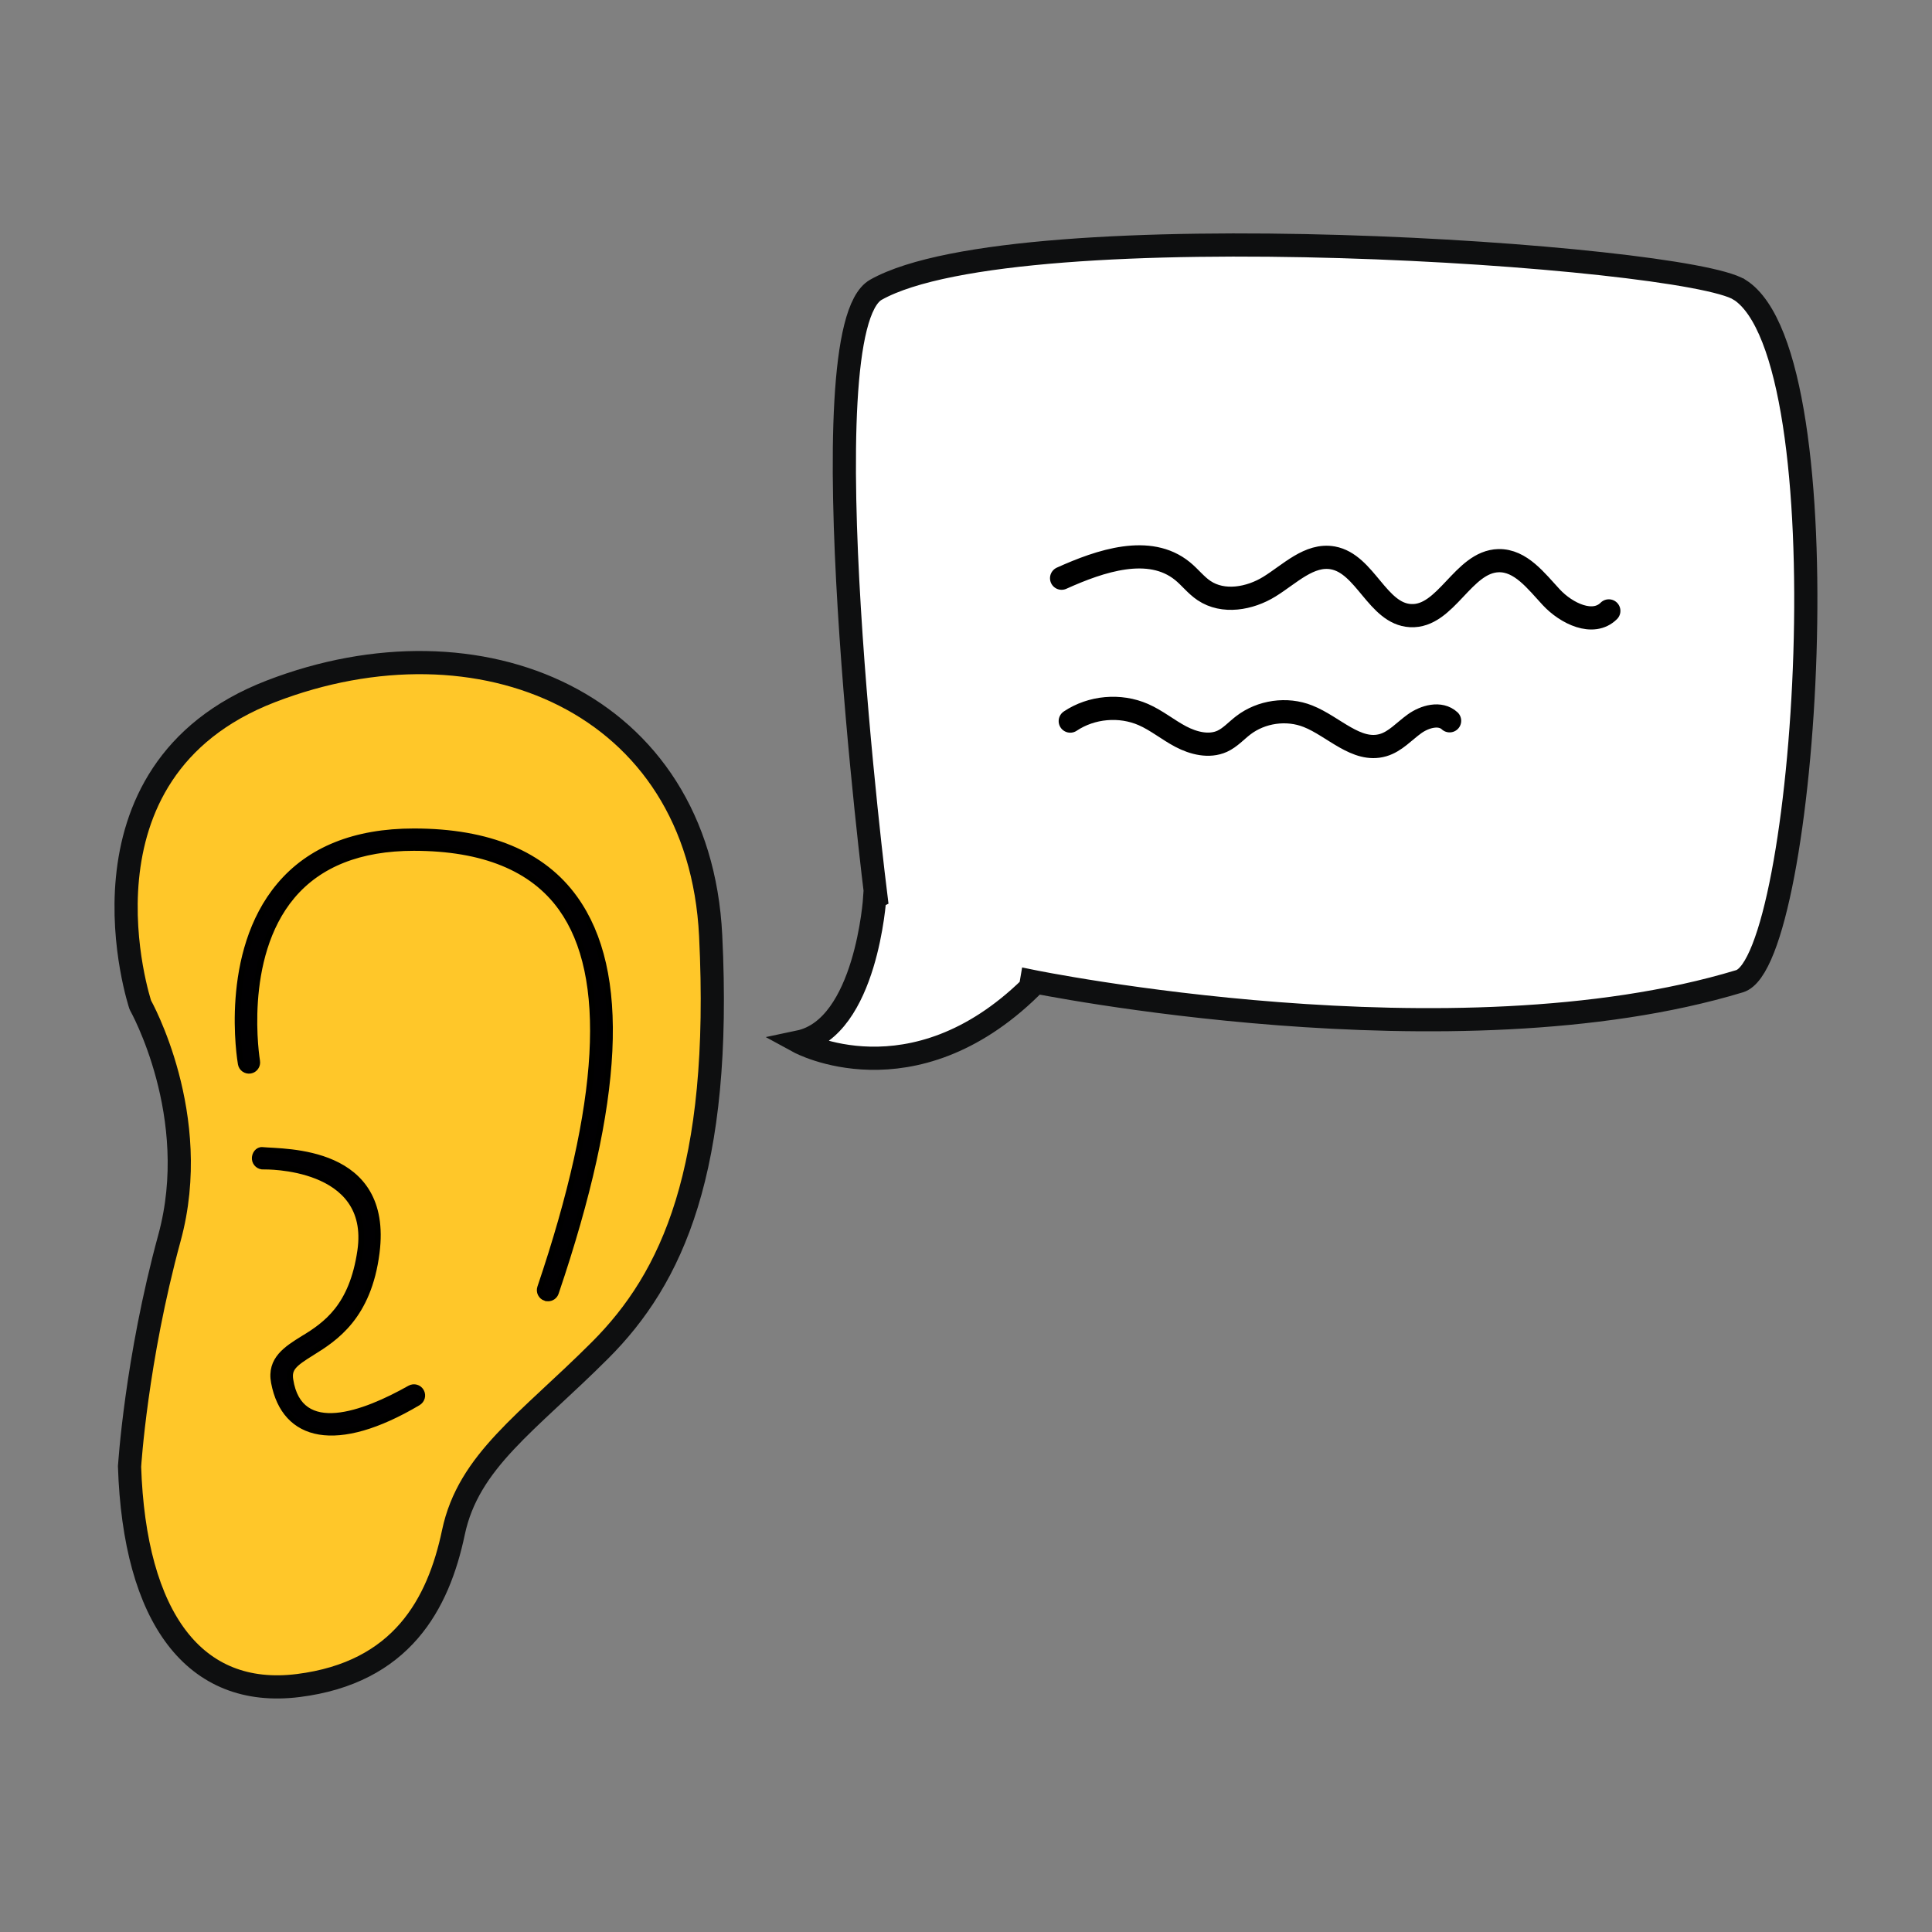
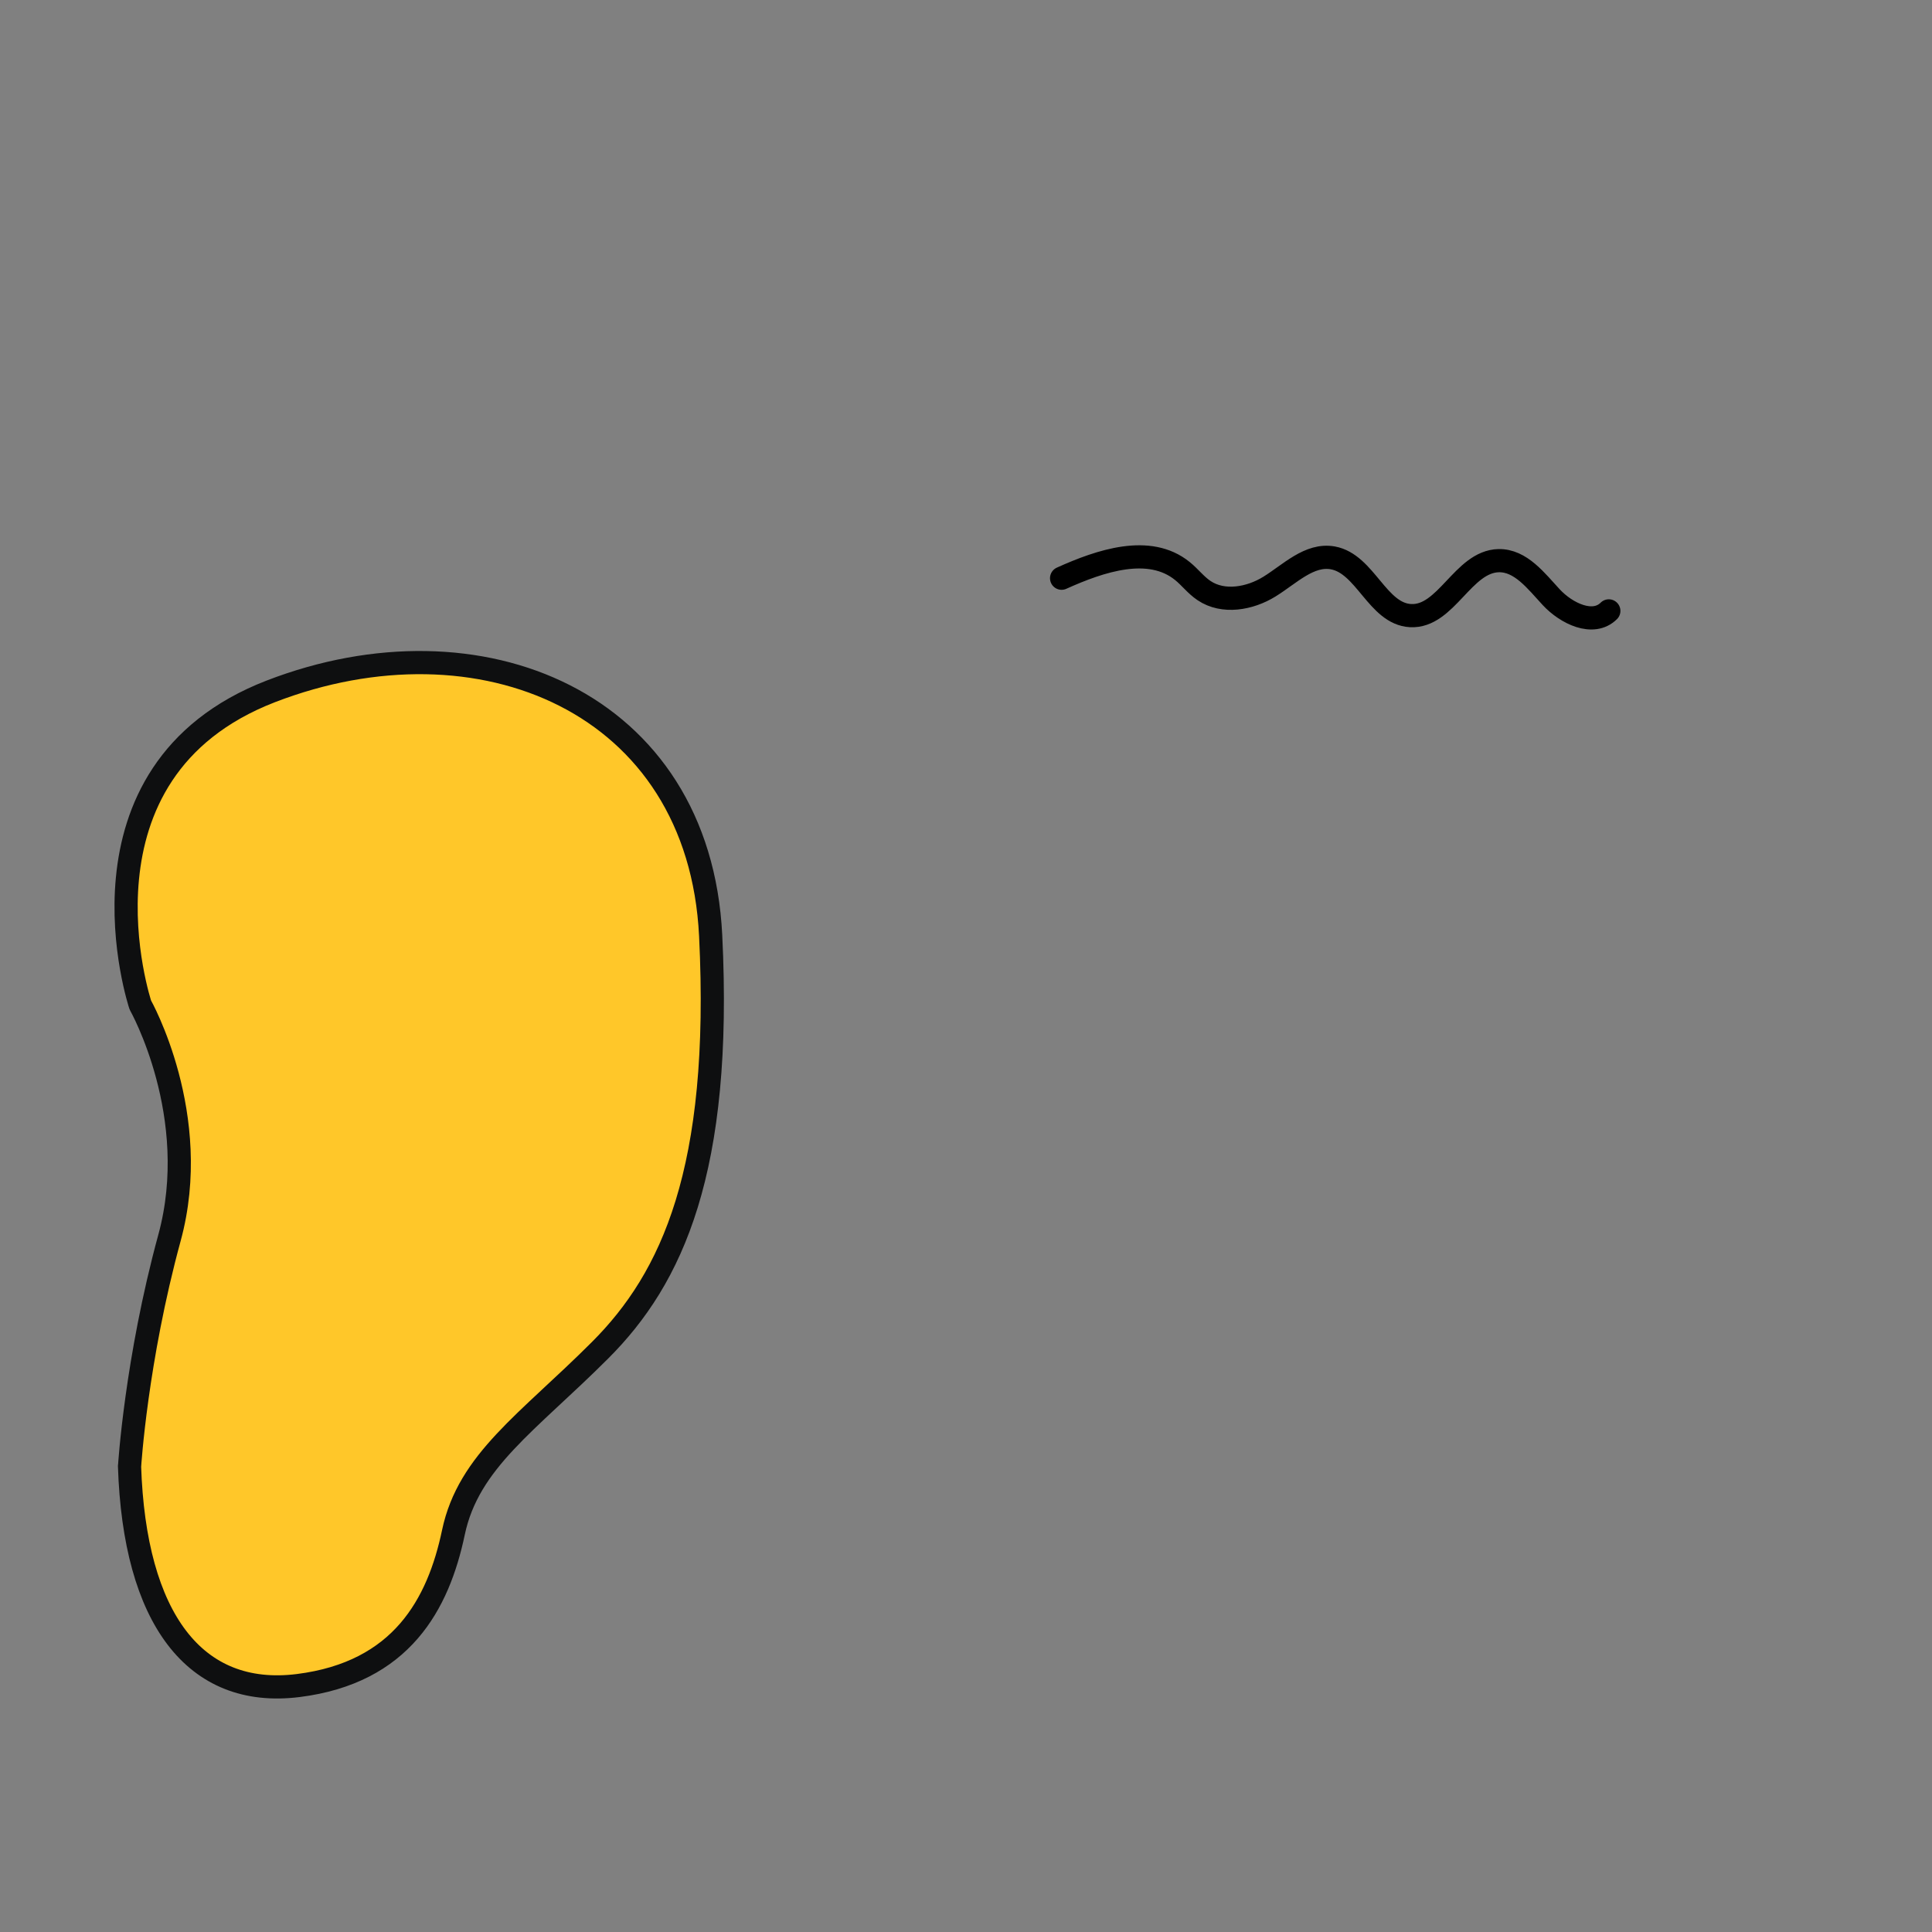
<svg xmlns="http://www.w3.org/2000/svg" id="Layer_1" data-name="Layer 1" viewBox="0 0 250 250">
  <rect x="0" y="0" width="250" height="250" fill="#808080" stroke="none" />
  <defs>
    <style>      .cls-1 {        fill: #fff;      }      .cls-1, .cls-2 {        stroke: #0e0f10;      }      .cls-1, .cls-2, .cls-3 {        stroke-width: 3px;      }      .cls-1, .cls-4 {        stroke-miterlimit: 10;      }      .cls-2 {        fill: #ffc729;      }      .cls-2, .cls-3 {        stroke-linecap: round;        stroke-linejoin: round;      }      .cls-4 {        fill: #010002;        stroke-width: .75px;      }      .cls-4, .cls-3 {        stroke: #000;      }      .cls-3 {        fill: none;      }    </style>
  </defs>
  <g>
-     <path class="cls-1" d="m225.1,37.49c13.9,8.84,8.66,86.86,0,89.48-37.02,11.21-91.62,0-91.62,0l-.14.82c-15.35,15-29.96,7.04-29.96,7.04,8.75-1.84,9.81-18.68,9.81-18.68l.16-.08s-9.21-73.4,0-78.58c18.48-10.38,104.64-4.51,111.74,0Z" />
    <path class="cls-3" d="m137.37,74.82c5.03-2.27,11.35-4.4,15.63-.93.98.79,1.75,1.83,2.8,2.53,2.48,1.67,5.92,1.06,8.46-.51,2.63-1.62,5.17-4.27,8.21-3.72,4.22.77,5.76,7.24,10.05,7.47,4.62.25,6.77-7,11.4-7.11,2.86-.06,4.86,2.63,6.81,4.73s5.42,3.79,7.45,1.77" />
-     <path class="cls-3" d="m138.49,93.31c2.75-1.84,6.44-2.17,9.47-.84,1.71.75,3.17,1.97,4.82,2.84,1.65.87,3.67,1.38,5.37.61,1.03-.47,1.81-1.36,2.71-2.05,2.34-1.81,5.65-2.28,8.39-1.19,3.32,1.31,6.29,4.74,9.72,3.74,1.58-.46,2.73-1.8,4.07-2.76,1.34-.96,3.33-1.51,4.54-.39" />
  </g>
  <g>
    <path class="cls-2" d="m16.77,189.71s.84-13.7,5.16-29.53c4.32-15.82-3.77-30.13-3.77-30.13,0,0-10.08-30.17,16.89-40.59,26.97-10.41,55.42,1.3,56.91,31.62,1.49,30.31-4.97,44.31-14.32,53.65-9.35,9.35-17.02,14.3-18.97,23.57-1.95,9.27-6.7,18.13-20.09,19.81-13.39,1.67-21.18-8.69-21.82-28.41Z" />
    <g>
-       <path class="cls-4" d="m70.58,167.95c.11.04.23.06.34.06.45,0,.86-.28,1.01-.73,8.43-24.87,9.24-41.56,2.46-51.01-4.13-5.77-11.14-8.69-20.84-8.69-7.63,0-13.48,2.35-17.38,6.99-7.4,8.79-5.11,22.52-5.01,23.1.1.58.66.97,1.24.87.58-.1.97-.66.87-1.24-.02-.13-2.22-13.31,4.54-21.35,3.48-4.13,8.77-6.23,15.74-6.23,8.96,0,15.39,2.62,19.09,7.8,6.26,8.73,5.33,25.24-2.74,49.08-.19.56.11,1.17.67,1.36h0Z" />
-       <path class="cls-4" d="m39.23,173.21c-2.1,1.31-4.35,2.68-3.78,5.68,1.38,7.26,8.11,8.86,18.64,2.62.51-.3.7-.94.41-1.46-.29-.52-.94-.7-1.46-.41-5.92,3.34-14.29,6.51-15.47-1.1-.23-1.48.48-2.07,2.8-3.51,2.95-1.83,7.32-4.62,8.37-12.94,1.72-13.54-11.91-13-14.79-13.28-.59-.06-1.03.57-.98,1.16.05.59.57,1.03,1.16.98.07,0,14.12-.32,12.49,10.9-1.06,7.28-4.47,9.56-7.38,11.37h0Z" />
-     </g>
+       </g>
  </g>
</svg>